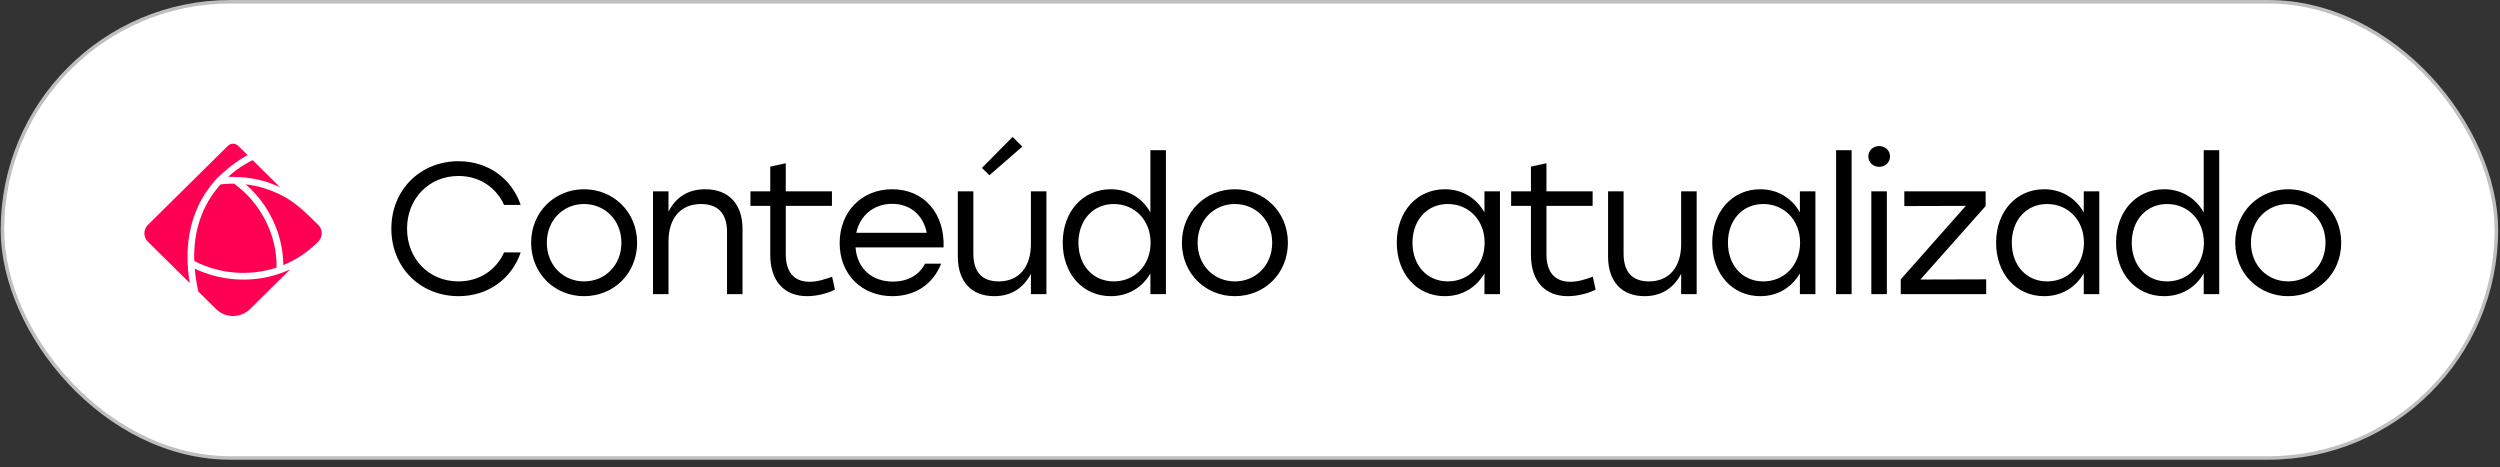
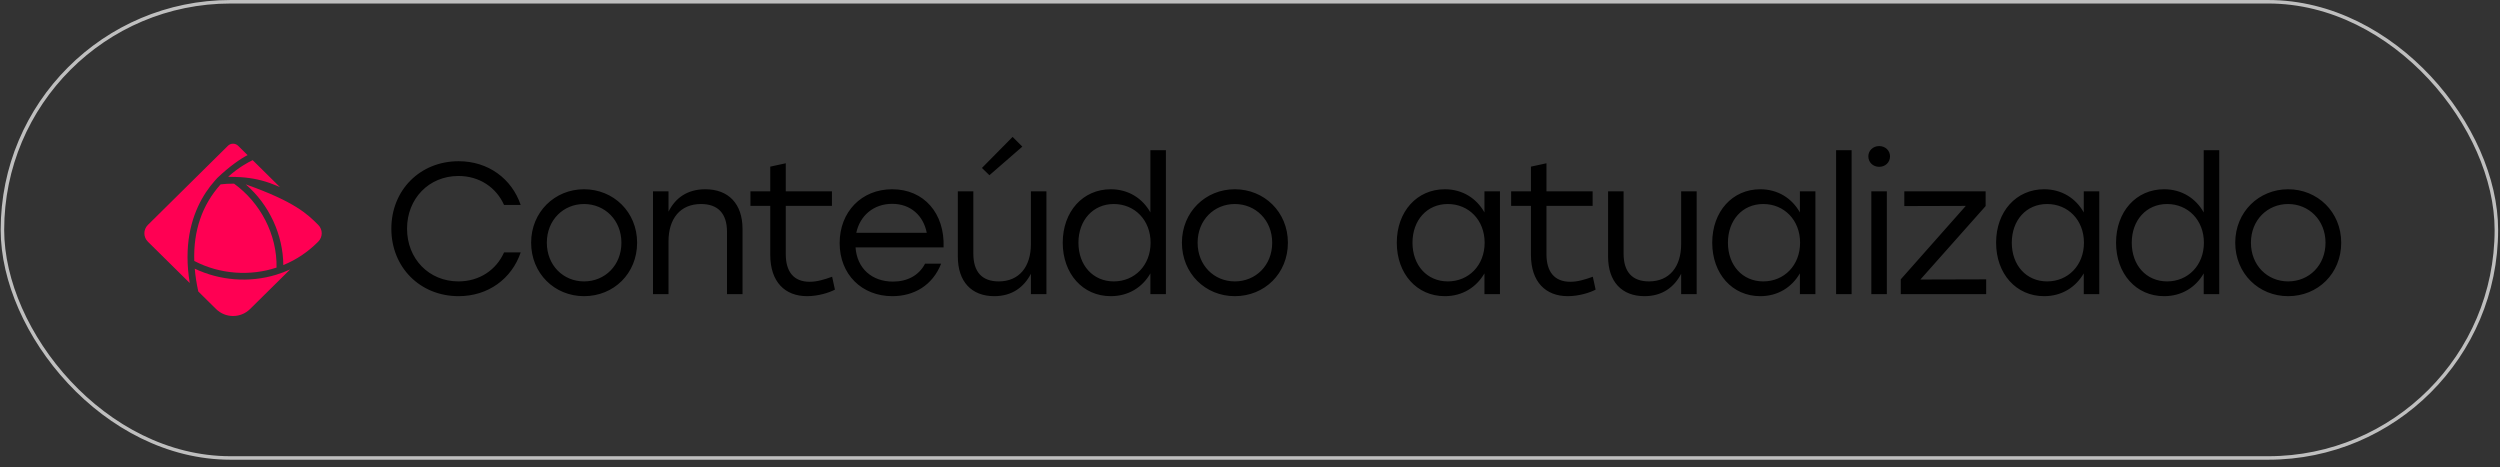
<svg xmlns="http://www.w3.org/2000/svg" width="214" height="40" viewBox="0 0 214 40" fill="none">
  <rect x="0" y="0" width="214" height="40" fill="#333333" stroke="none" />
-   <rect x="0.208" y="0.151" width="213.481" height="39.05" rx="19.525" fill="white" />
  <rect x="0.208" y="0.151" width="213.481" height="39.05" rx="19.525" stroke="#BFBFBF" stroke-width="0.3" />
-   <path d="M23.05 15.652C22.18 15.346 21.231 15.177 20.228 15.149C20.228 15.149 19.574 15.134 19.528 15.134C20.426 14.321 21.276 13.875 21.628 13.709L23.958 16.012C23.948 16.008 23.382 15.768 23.05 15.65V15.652ZM23.673 22.904C21.423 23.654 18.82 23.488 16.63 22.338C16.547 19.763 17.292 17.556 18.884 15.782C19.238 15.74 19.602 15.716 20.033 15.72C22.281 17.344 23.726 20.061 23.673 22.906V22.904ZM16.052 22.006C16.052 22.71 16.114 23.458 16.244 24.23L12.659 20.689C12.258 20.293 12.258 19.649 12.659 19.253L19.511 12.479C19.752 12.241 20.143 12.241 20.383 12.479C20.675 12.767 21 13.089 21.193 13.279C20.644 13.555 19.661 14.219 18.599 15.236C18.599 15.236 18.225 15.648 18.012 15.924C17.011 17.222 16.05 19.199 16.052 22.005V22.006ZM18.496 26.455L16.974 24.952C16.827 24.28 16.723 23.628 16.671 22.998C18.785 24.004 21.306 24.236 23.659 23.512C23.659 23.512 24.1 23.362 24.246 23.31C24.391 23.258 24.628 23.158 24.834 23.064L21.403 26.455C20.6 27.249 19.299 27.249 18.498 26.455H18.496ZM27.153 20.771C26.35 21.563 25.375 22.236 24.252 22.69C24.23 20.127 23.068 17.534 21.033 15.78C22.115 15.91 23.183 16.232 24.193 16.77C25.239 17.272 26.319 18.328 27.244 19.255C27.641 19.653 27.637 20.291 27.238 20.687C27.204 20.721 27.175 20.749 27.151 20.773L27.153 20.771Z" fill="#FF0053" />
+   <path d="M23.05 15.652C22.18 15.346 21.231 15.177 20.228 15.149C20.228 15.149 19.574 15.134 19.528 15.134C20.426 14.321 21.276 13.875 21.628 13.709L23.958 16.012C23.948 16.008 23.382 15.768 23.05 15.65V15.652ZM23.673 22.904C21.423 23.654 18.82 23.488 16.63 22.338C16.547 19.763 17.292 17.556 18.884 15.782C19.238 15.74 19.602 15.716 20.033 15.72C22.281 17.344 23.726 20.061 23.673 22.906V22.904ZM16.052 22.006C16.052 22.71 16.114 23.458 16.244 24.23L12.659 20.689C12.258 20.293 12.258 19.649 12.659 19.253L19.511 12.479C19.752 12.241 20.143 12.241 20.383 12.479C20.675 12.767 21 13.089 21.193 13.279C20.644 13.555 19.661 14.219 18.599 15.236C18.599 15.236 18.225 15.648 18.012 15.924C17.011 17.222 16.05 19.199 16.052 22.005V22.006ZM18.496 26.455L16.974 24.952C16.827 24.28 16.723 23.628 16.671 22.998C18.785 24.004 21.306 24.236 23.659 23.512C23.659 23.512 24.1 23.362 24.246 23.31C24.391 23.258 24.628 23.158 24.834 23.064L21.403 26.455C20.6 27.249 19.299 27.249 18.498 26.455H18.496ZM27.153 20.771C26.35 21.563 25.375 22.236 24.252 22.69C24.23 20.127 23.068 17.534 21.033 15.78C25.239 17.272 26.319 18.328 27.244 19.255C27.641 19.653 27.637 20.291 27.238 20.687C27.204 20.721 27.175 20.749 27.151 20.773L27.153 20.771Z" fill="#FF0053" />
  <path d="M39.259 25.352C35.963 25.352 33.499 22.888 33.499 19.576C33.499 16.264 35.963 13.8 39.259 13.8C41.787 13.8 43.803 15.288 44.571 17.544H43.147C42.475 16.04 41.035 15.064 39.243 15.064C36.715 15.064 34.843 17 34.843 19.576C34.843 22.152 36.715 24.088 39.243 24.088C41.035 24.088 42.475 23.112 43.147 21.608H44.571C43.803 23.864 41.787 25.352 39.259 25.352ZM49.993 16.2C52.505 16.2 54.537 18.136 54.537 20.776C54.537 23.416 52.537 25.352 49.993 25.352C47.465 25.352 45.465 23.4 45.465 20.776C45.465 18.136 47.497 16.2 49.993 16.2ZM49.993 17.464C48.233 17.464 46.809 18.824 46.809 20.776C46.809 22.712 48.217 24.088 49.993 24.088C51.785 24.088 53.193 22.712 53.193 20.776C53.193 18.84 51.769 17.464 49.993 17.464ZM60.376 16.2C62.36 16.2 63.56 17.448 63.56 19.592V25.176H62.232V19.848C62.232 18.264 61.448 17.464 60.008 17.464C58.216 17.464 57.224 18.728 57.224 20.664V25.176H55.896V16.376H57.224V18.12C57.816 16.936 58.84 16.2 60.376 16.2ZM71.23 23.688L71.47 24.792C70.99 25.048 70.046 25.352 69.086 25.352C67.198 25.352 65.934 24.136 65.934 21.816V17.624H64.238V16.376H65.934V14.264L67.262 13.976V16.376H71.214V17.624H67.262V21.752C67.262 23.256 67.934 24.12 69.31 24.12C69.934 24.12 70.574 23.928 71.23 23.688ZM76.37 16.2C79.106 16.2 80.882 18.28 80.77 21.176H73.234C73.362 23 74.658 24.104 76.434 24.104C77.65 24.104 78.658 23.592 79.186 22.568H80.562C79.826 24.44 78.226 25.352 76.386 25.352C73.778 25.352 71.874 23.496 71.874 20.808C71.874 18.136 73.746 16.2 76.37 16.2ZM76.37 17.448C74.754 17.448 73.602 18.488 73.298 19.928H79.33C79.042 18.456 77.954 17.448 76.37 17.448ZM87.51 12.552L84.694 15L84.054 14.376L86.678 11.72L87.51 12.552ZM88.246 16.376H89.574V25.176H88.246V23.432C87.654 24.584 86.63 25.352 85.11 25.352C83.158 25.352 81.99 24.104 81.99 21.96V16.376H83.318V21.704C83.318 23.272 84.054 24.088 85.494 24.088C87.238 24.088 88.246 22.84 88.246 20.888V16.376ZM98.474 12.856H99.802V25.176H98.474V23.4C97.802 24.584 96.602 25.352 95.082 25.352C92.682 25.352 90.97 23.432 90.97 20.776C90.97 18.104 92.698 16.2 95.082 16.2C96.602 16.2 97.802 16.984 98.474 18.184V12.856ZM95.338 24.088C97.13 24.088 98.49 22.712 98.49 20.776C98.49 18.84 97.13 17.464 95.338 17.464C93.562 17.464 92.314 18.856 92.314 20.776C92.314 22.712 93.562 24.088 95.338 24.088ZM105.7 16.2C108.212 16.2 110.244 18.136 110.244 20.776C110.244 23.416 108.244 25.352 105.7 25.352C103.172 25.352 101.172 23.4 101.172 20.776C101.172 18.136 103.204 16.2 105.7 16.2ZM105.7 17.464C103.94 17.464 102.516 18.824 102.516 20.776C102.516 22.712 103.924 24.088 105.7 24.088C107.492 24.088 108.9 22.712 108.9 20.776C108.9 18.84 107.476 17.464 105.7 17.464ZM127.069 16.376H128.397V25.176H127.069V23.4C126.381 24.584 125.197 25.352 123.677 25.352C121.277 25.352 119.565 23.432 119.565 20.776C119.565 18.104 121.293 16.2 123.677 16.2C125.197 16.2 126.397 16.984 127.069 18.184V16.376ZM123.933 24.088C125.725 24.088 127.085 22.712 127.085 20.776C127.085 18.84 125.725 17.464 123.933 17.464C122.141 17.464 120.909 18.856 120.909 20.776C120.909 22.712 122.157 24.088 123.933 24.088ZM136.345 23.688L136.585 24.792C136.105 25.048 135.161 25.352 134.201 25.352C132.313 25.352 131.049 24.136 131.049 21.816V17.624H129.353V16.376H131.049V14.264L132.377 13.976V16.376H136.329V17.624H132.377V21.752C132.377 23.256 133.049 24.12 134.425 24.12C135.049 24.12 135.689 23.928 136.345 23.688ZM143.907 16.376H145.235V25.176H143.907V23.432C143.315 24.584 142.291 25.352 140.771 25.352C138.819 25.352 137.651 24.104 137.651 21.96V16.376H138.979V21.704C138.979 23.272 139.715 24.088 141.155 24.088C142.899 24.088 143.907 22.84 143.907 20.888V16.376ZM154.071 16.376H155.399V25.176H154.071V23.4C153.383 24.584 152.199 25.352 150.679 25.352C148.279 25.352 146.567 23.432 146.567 20.776C146.567 18.104 148.295 16.2 150.679 16.2C152.199 16.2 153.399 16.984 154.071 18.184V16.376ZM150.935 24.088C152.727 24.088 154.087 22.712 154.087 20.776C154.087 18.84 152.727 17.464 150.935 17.464C149.143 17.464 147.911 18.856 147.911 20.776C147.911 22.712 149.159 24.088 150.935 24.088ZM157.17 25.176V12.856H158.498V25.176H157.17ZM160.858 12.504C161.386 12.504 161.786 12.888 161.786 13.384C161.786 13.896 161.386 14.28 160.858 14.28C160.33 14.28 159.93 13.896 159.93 13.384C159.93 12.888 160.33 12.504 160.858 12.504ZM160.186 25.176V16.376H161.514V25.176H160.186ZM164.385 23.928L170.017 23.912V25.176H162.705V23.912L168.273 17.624L163.009 17.64V16.376H169.969V17.64L164.385 23.928ZM178.37 16.376H179.698V25.176H178.37V23.4C177.682 24.584 176.498 25.352 174.978 25.352C172.578 25.352 170.866 23.432 170.866 20.776C170.866 18.104 172.594 16.2 174.978 16.2C176.498 16.2 177.698 16.984 178.37 18.184V16.376ZM175.234 24.088C177.026 24.088 178.386 22.712 178.386 20.776C178.386 18.84 177.026 17.464 175.234 17.464C173.442 17.464 172.21 18.856 172.21 20.776C172.21 22.712 173.458 24.088 175.234 24.088ZM188.638 12.856H189.966V25.176H188.638V23.4C187.966 24.584 186.766 25.352 185.246 25.352C182.846 25.352 181.134 23.432 181.134 20.776C181.134 18.104 182.862 16.2 185.246 16.2C186.766 16.2 187.966 16.984 188.638 18.184V12.856ZM185.502 24.088C187.294 24.088 188.654 22.712 188.654 20.776C188.654 18.84 187.294 17.464 185.502 17.464C183.726 17.464 182.478 18.856 182.478 20.776C182.478 22.712 183.726 24.088 185.502 24.088ZM195.864 16.2C198.376 16.2 200.408 18.136 200.408 20.776C200.408 23.416 198.408 25.352 195.864 25.352C193.336 25.352 191.336 23.4 191.336 20.776C191.336 18.136 193.368 16.2 195.864 16.2ZM195.864 17.464C194.104 17.464 192.68 18.824 192.68 20.776C192.68 22.712 194.088 24.088 195.864 24.088C197.656 24.088 199.064 22.712 199.064 20.776C199.064 18.84 197.64 17.464 195.864 17.464Z" fill="black" />
</svg>